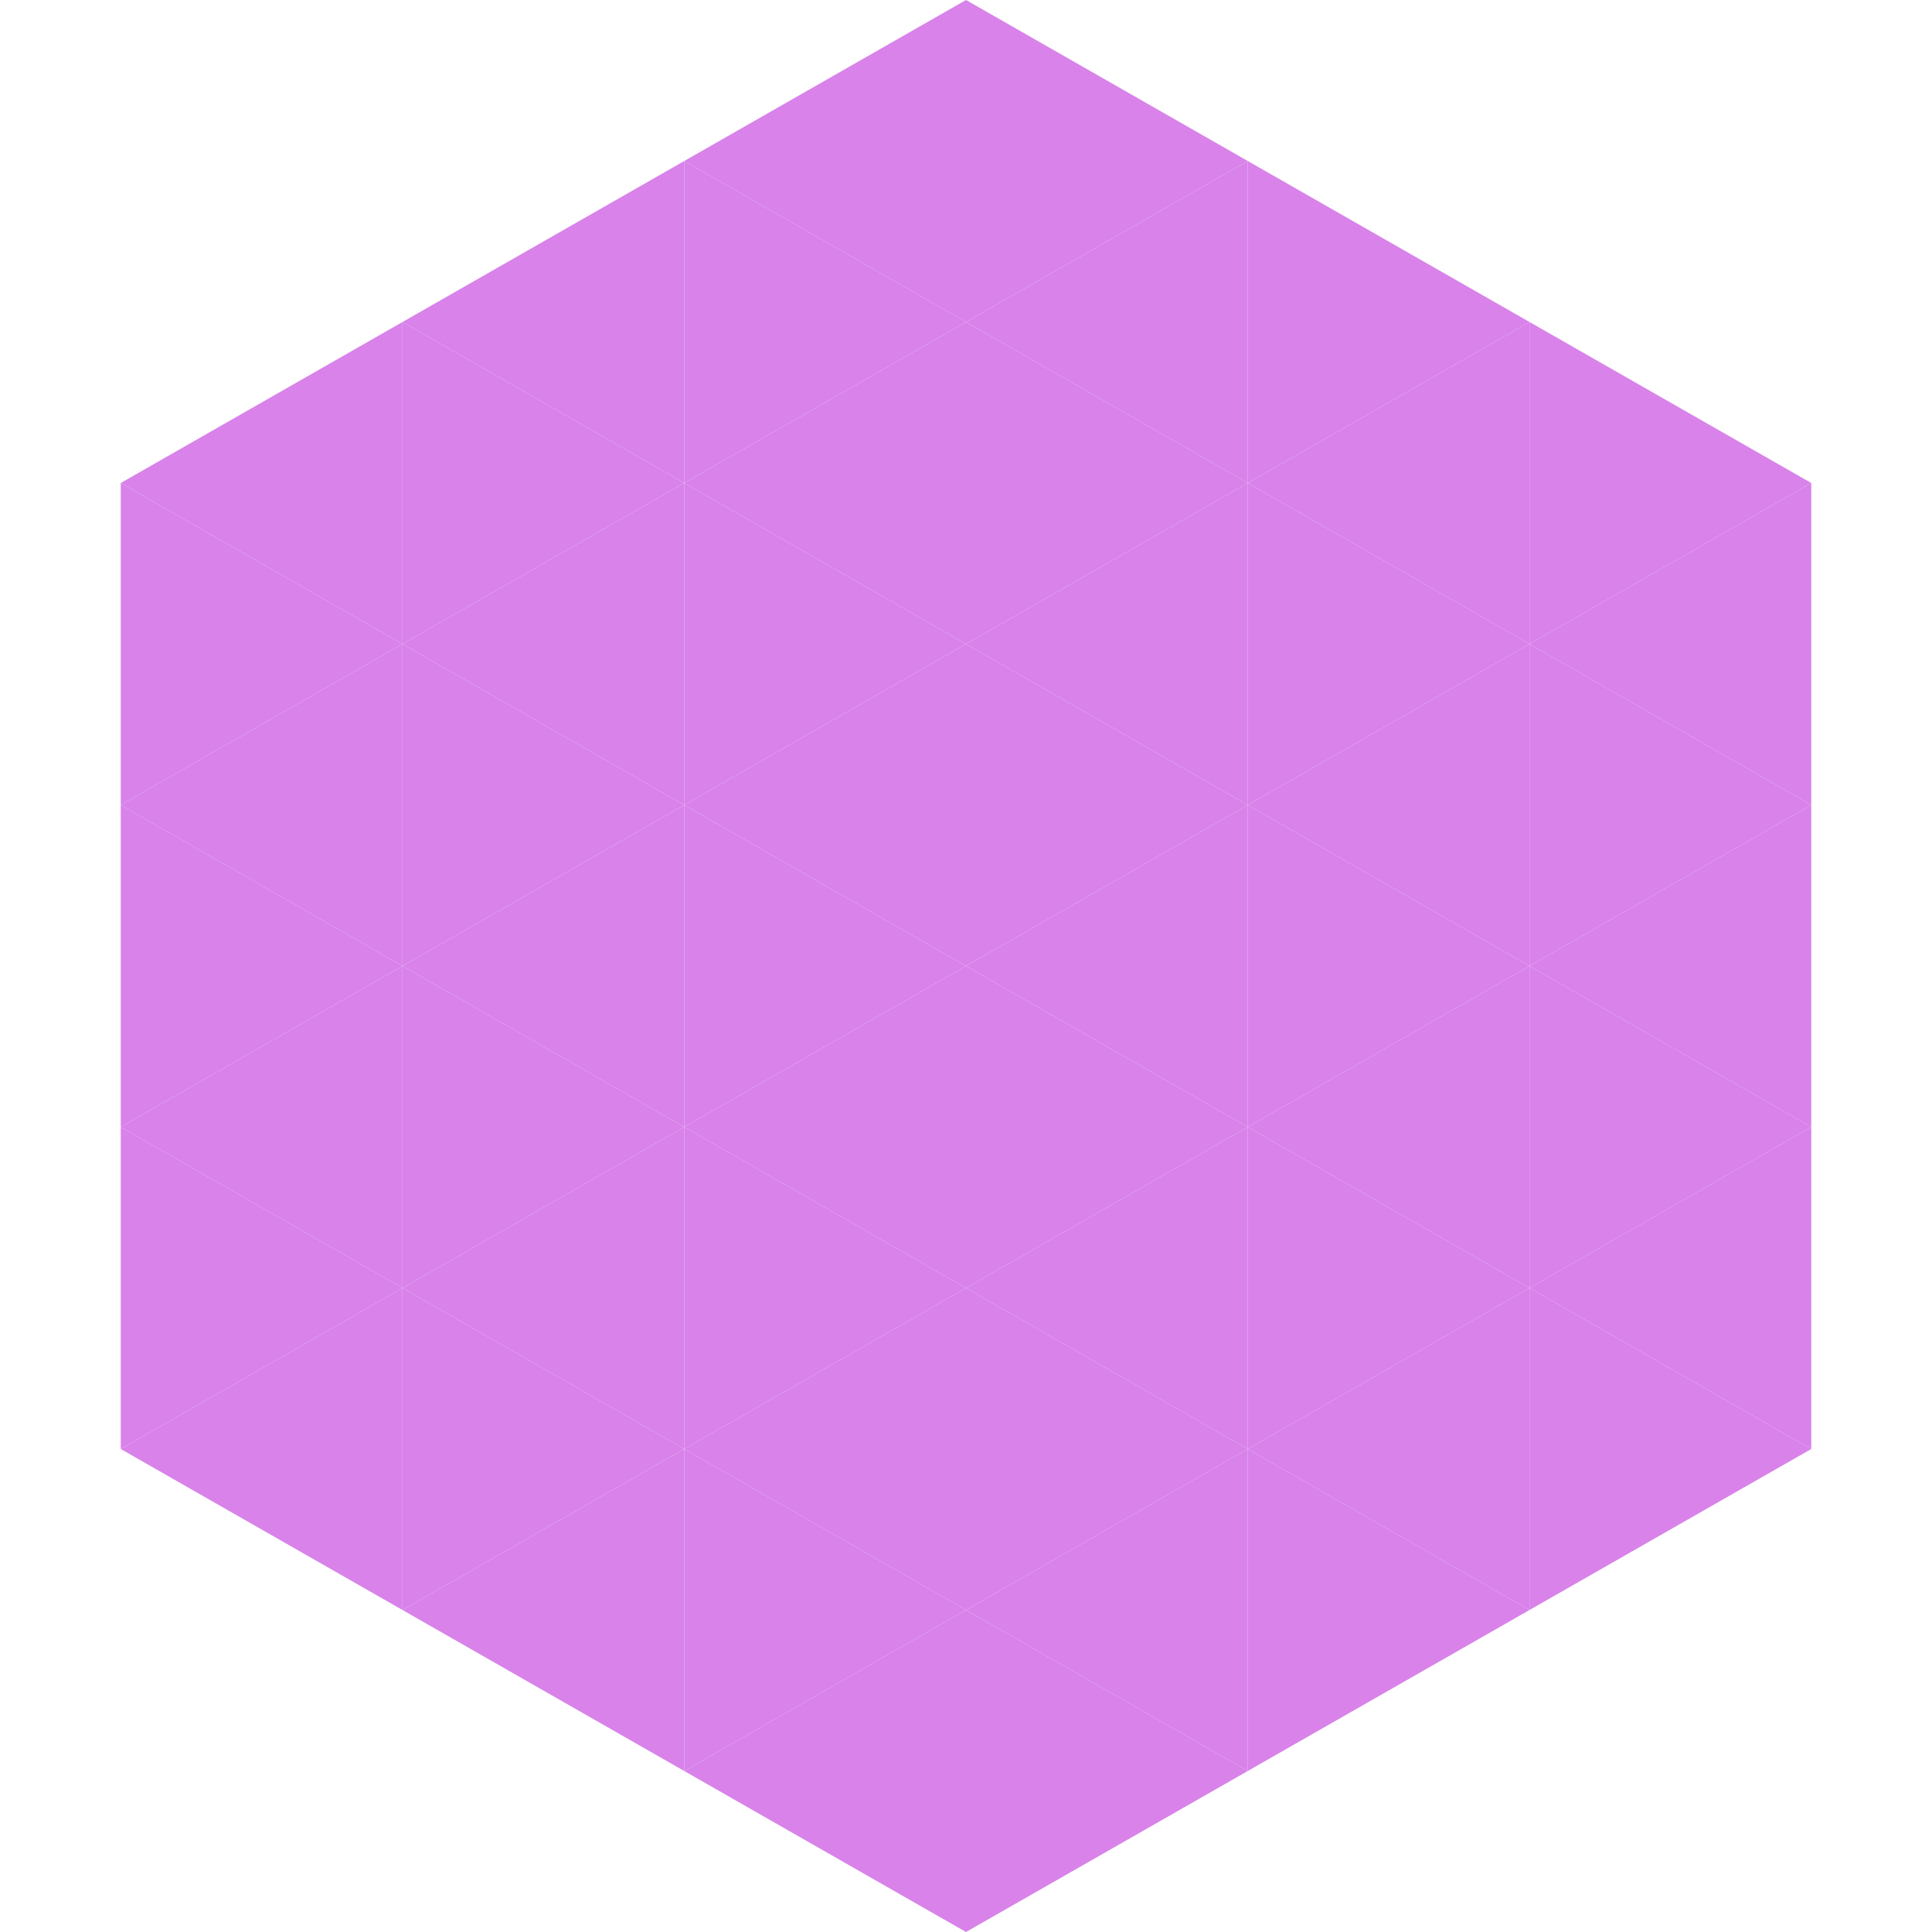
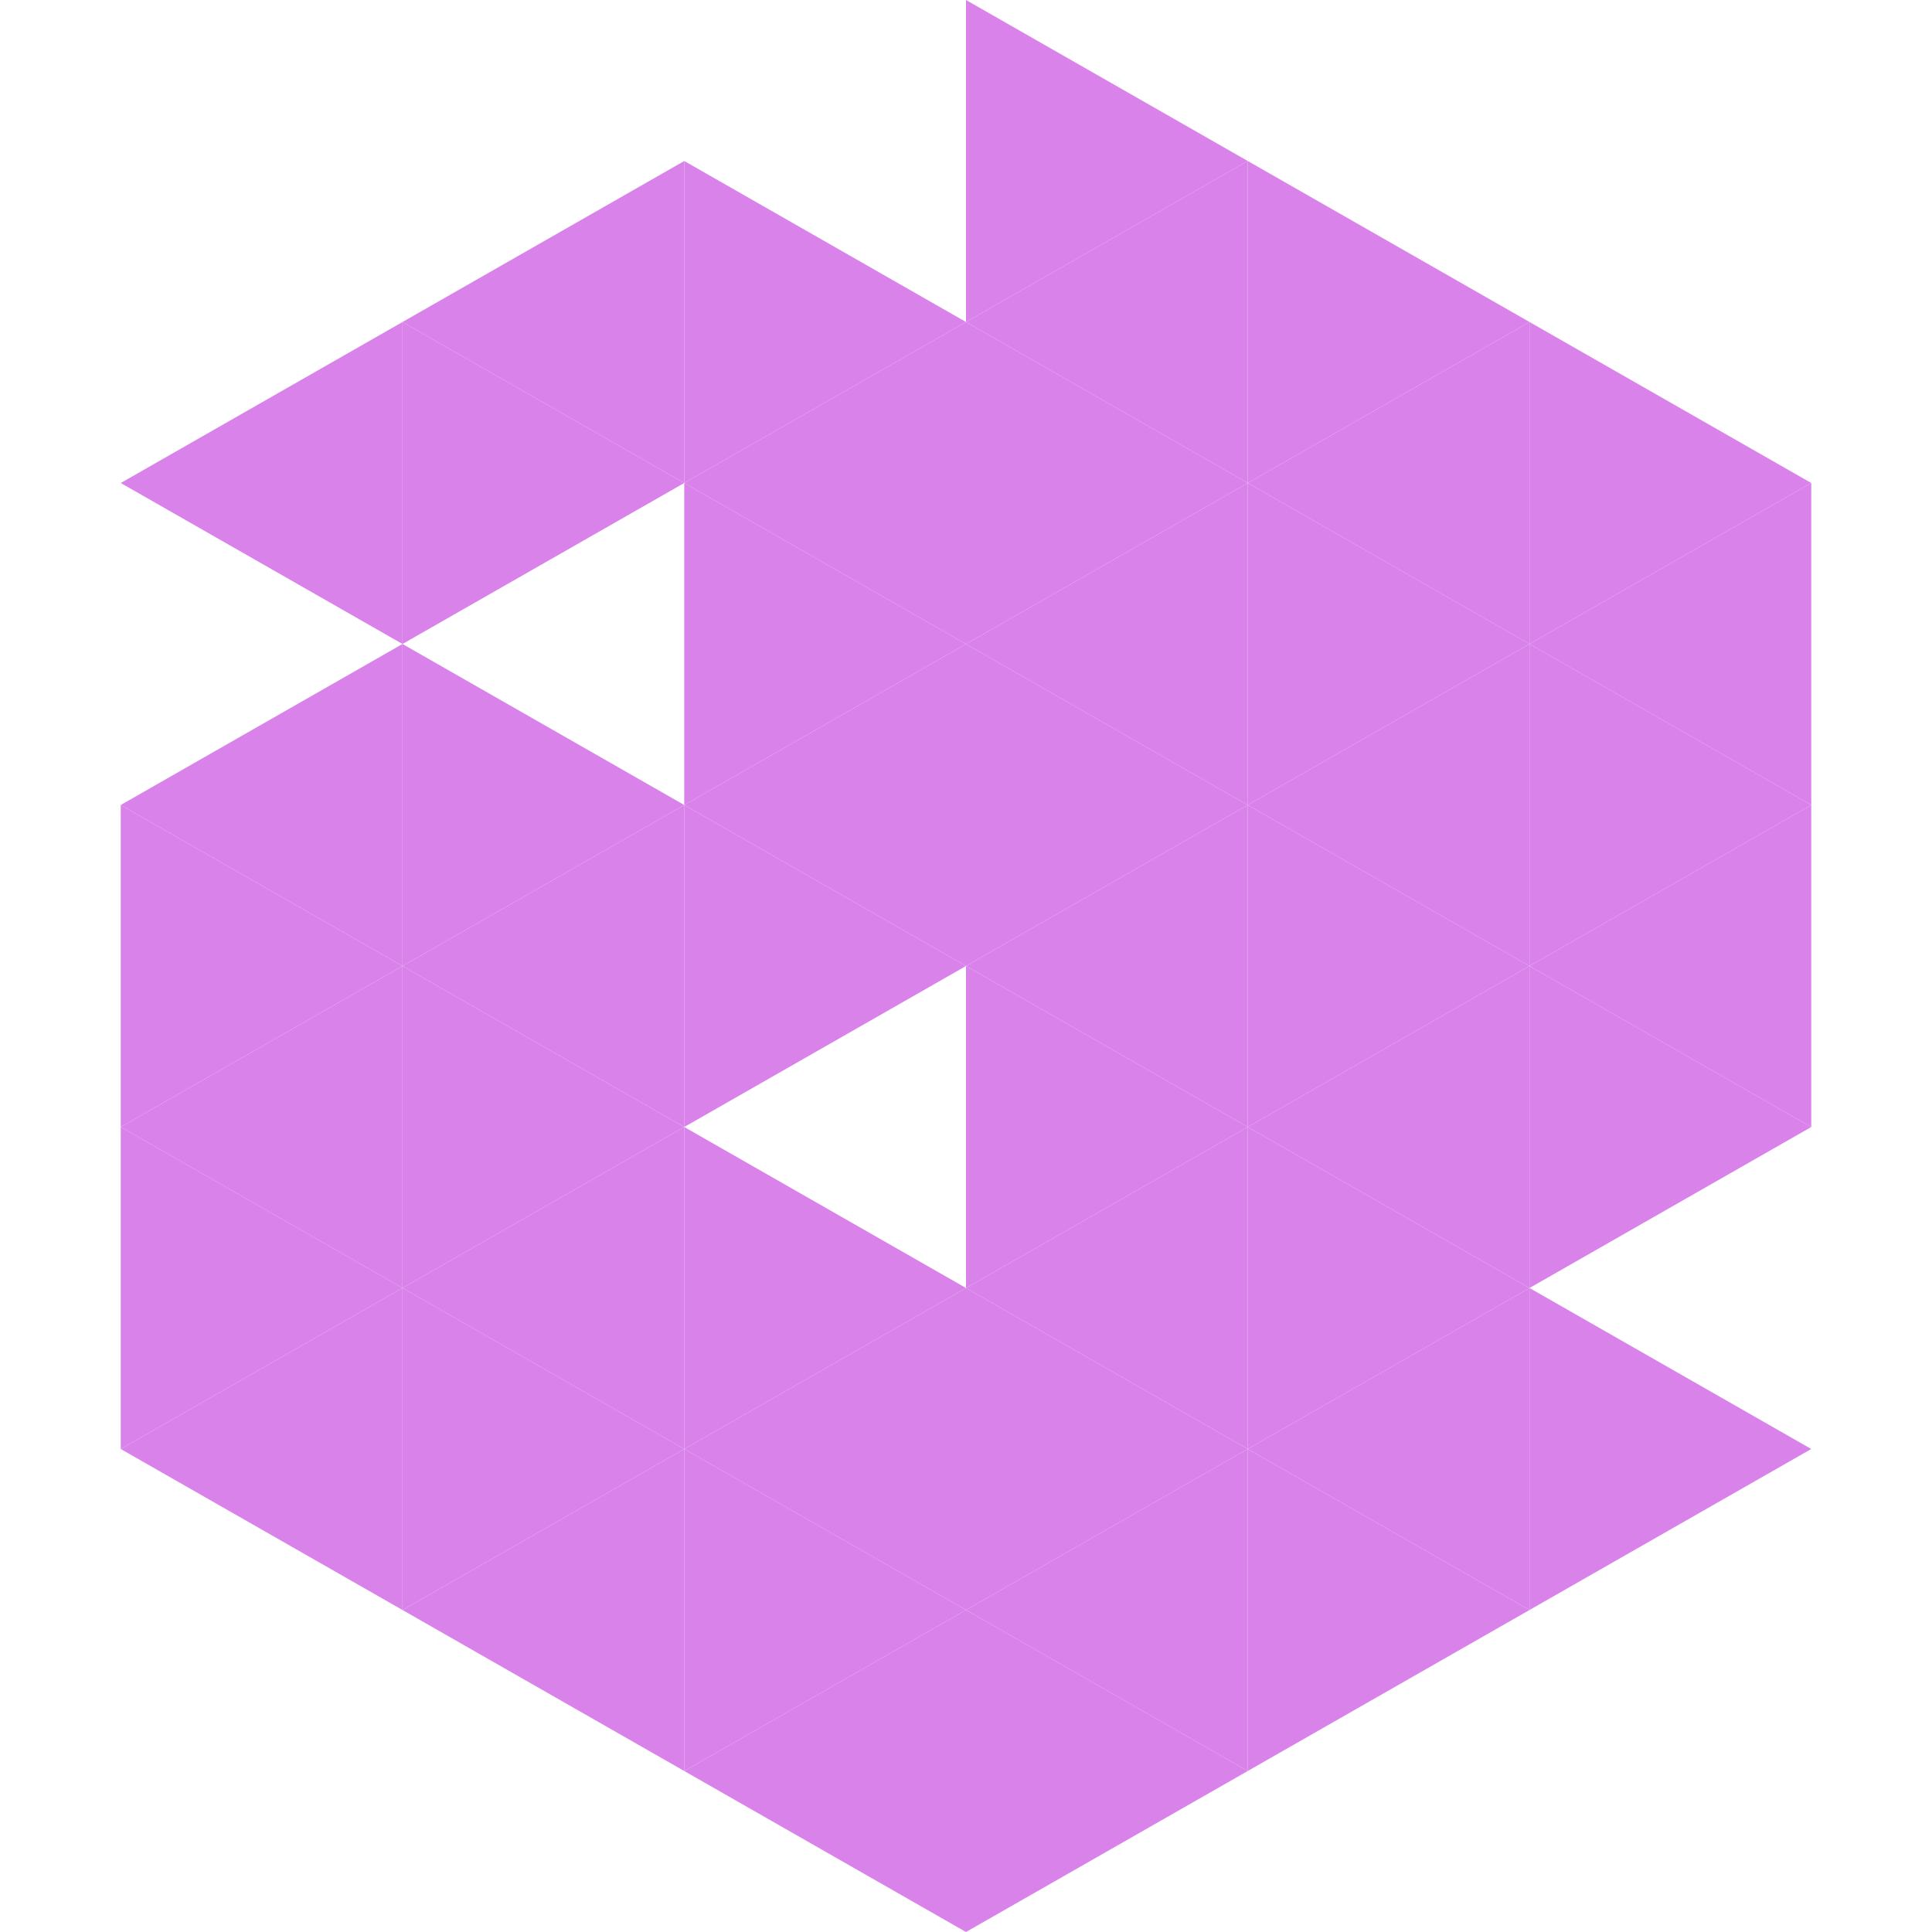
<svg xmlns="http://www.w3.org/2000/svg" width="240" height="240">
  <polygon points="50,40 15,60 50,80" style="fill:rgb(216,130,234)" />
  <polygon points="190,40 225,60 190,80" style="fill:rgb(216,130,234)" />
-   <polygon points="15,60 50,80 15,100" style="fill:rgb(216,130,234)" />
  <polygon points="225,60 190,80 225,100" style="fill:rgb(216,130,234)" />
  <polygon points="50,80 15,100 50,120" style="fill:rgb(216,130,234)" />
  <polygon points="190,80 225,100 190,120" style="fill:rgb(216,130,234)" />
  <polygon points="15,100 50,120 15,140" style="fill:rgb(216,130,234)" />
  <polygon points="225,100 190,120 225,140" style="fill:rgb(216,130,234)" />
  <polygon points="50,120 15,140 50,160" style="fill:rgb(216,130,234)" />
  <polygon points="190,120 225,140 190,160" style="fill:rgb(216,130,234)" />
  <polygon points="15,140 50,160 15,180" style="fill:rgb(216,130,234)" />
-   <polygon points="225,140 190,160 225,180" style="fill:rgb(216,130,234)" />
  <polygon points="50,160 15,180 50,200" style="fill:rgb(216,130,234)" />
  <polygon points="190,160 225,180 190,200" style="fill:rgb(216,130,234)" />
  <polygon points="15,180 50,200 15,220" style="fill:rgb(255,255,255); fill-opacity:0" />
  <polygon points="225,180 190,200 225,220" style="fill:rgb(255,255,255); fill-opacity:0" />
  <polygon points="50,0 85,20 50,40" style="fill:rgb(255,255,255); fill-opacity:0" />
  <polygon points="190,0 155,20 190,40" style="fill:rgb(255,255,255); fill-opacity:0" />
  <polygon points="85,20 50,40 85,60" style="fill:rgb(216,130,234)" />
  <polygon points="155,20 190,40 155,60" style="fill:rgb(216,130,234)" />
  <polygon points="50,40 85,60 50,80" style="fill:rgb(216,130,234)" />
  <polygon points="190,40 155,60 190,80" style="fill:rgb(216,130,234)" />
-   <polygon points="85,60 50,80 85,100" style="fill:rgb(216,130,234)" />
  <polygon points="155,60 190,80 155,100" style="fill:rgb(216,130,234)" />
  <polygon points="50,80 85,100 50,120" style="fill:rgb(216,130,234)" />
  <polygon points="190,80 155,100 190,120" style="fill:rgb(216,130,234)" />
  <polygon points="85,100 50,120 85,140" style="fill:rgb(216,130,234)" />
  <polygon points="155,100 190,120 155,140" style="fill:rgb(216,130,234)" />
  <polygon points="50,120 85,140 50,160" style="fill:rgb(216,130,234)" />
  <polygon points="190,120 155,140 190,160" style="fill:rgb(216,130,234)" />
  <polygon points="85,140 50,160 85,180" style="fill:rgb(216,130,234)" />
  <polygon points="155,140 190,160 155,180" style="fill:rgb(216,130,234)" />
  <polygon points="50,160 85,180 50,200" style="fill:rgb(216,130,234)" />
  <polygon points="190,160 155,180 190,200" style="fill:rgb(216,130,234)" />
  <polygon points="85,180 50,200 85,220" style="fill:rgb(216,130,234)" />
  <polygon points="155,180 190,200 155,220" style="fill:rgb(216,130,234)" />
-   <polygon points="120,0 85,20 120,40" style="fill:rgb(216,130,234)" />
  <polygon points="120,0 155,20 120,40" style="fill:rgb(216,130,234)" />
  <polygon points="85,20 120,40 85,60" style="fill:rgb(216,130,234)" />
  <polygon points="155,20 120,40 155,60" style="fill:rgb(216,130,234)" />
  <polygon points="120,40 85,60 120,80" style="fill:rgb(216,130,234)" />
  <polygon points="120,40 155,60 120,80" style="fill:rgb(216,130,234)" />
  <polygon points="85,60 120,80 85,100" style="fill:rgb(216,130,234)" />
  <polygon points="155,60 120,80 155,100" style="fill:rgb(216,130,234)" />
  <polygon points="120,80 85,100 120,120" style="fill:rgb(216,130,234)" />
  <polygon points="120,80 155,100 120,120" style="fill:rgb(216,130,234)" />
  <polygon points="85,100 120,120 85,140" style="fill:rgb(216,130,234)" />
  <polygon points="155,100 120,120 155,140" style="fill:rgb(216,130,234)" />
-   <polygon points="120,120 85,140 120,160" style="fill:rgb(216,130,234)" />
  <polygon points="120,120 155,140 120,160" style="fill:rgb(216,130,234)" />
  <polygon points="85,140 120,160 85,180" style="fill:rgb(216,130,234)" />
  <polygon points="155,140 120,160 155,180" style="fill:rgb(216,130,234)" />
  <polygon points="120,160 85,180 120,200" style="fill:rgb(216,130,234)" />
  <polygon points="120,160 155,180 120,200" style="fill:rgb(216,130,234)" />
  <polygon points="85,180 120,200 85,220" style="fill:rgb(216,130,234)" />
  <polygon points="155,180 120,200 155,220" style="fill:rgb(216,130,234)" />
  <polygon points="120,200 85,220 120,240" style="fill:rgb(216,130,234)" />
  <polygon points="120,200 155,220 120,240" style="fill:rgb(216,130,234)" />
  <polygon points="85,220 120,240 85,260" style="fill:rgb(255,255,255); fill-opacity:0" />
  <polygon points="155,220 120,240 155,260" style="fill:rgb(255,255,255); fill-opacity:0" />
</svg>